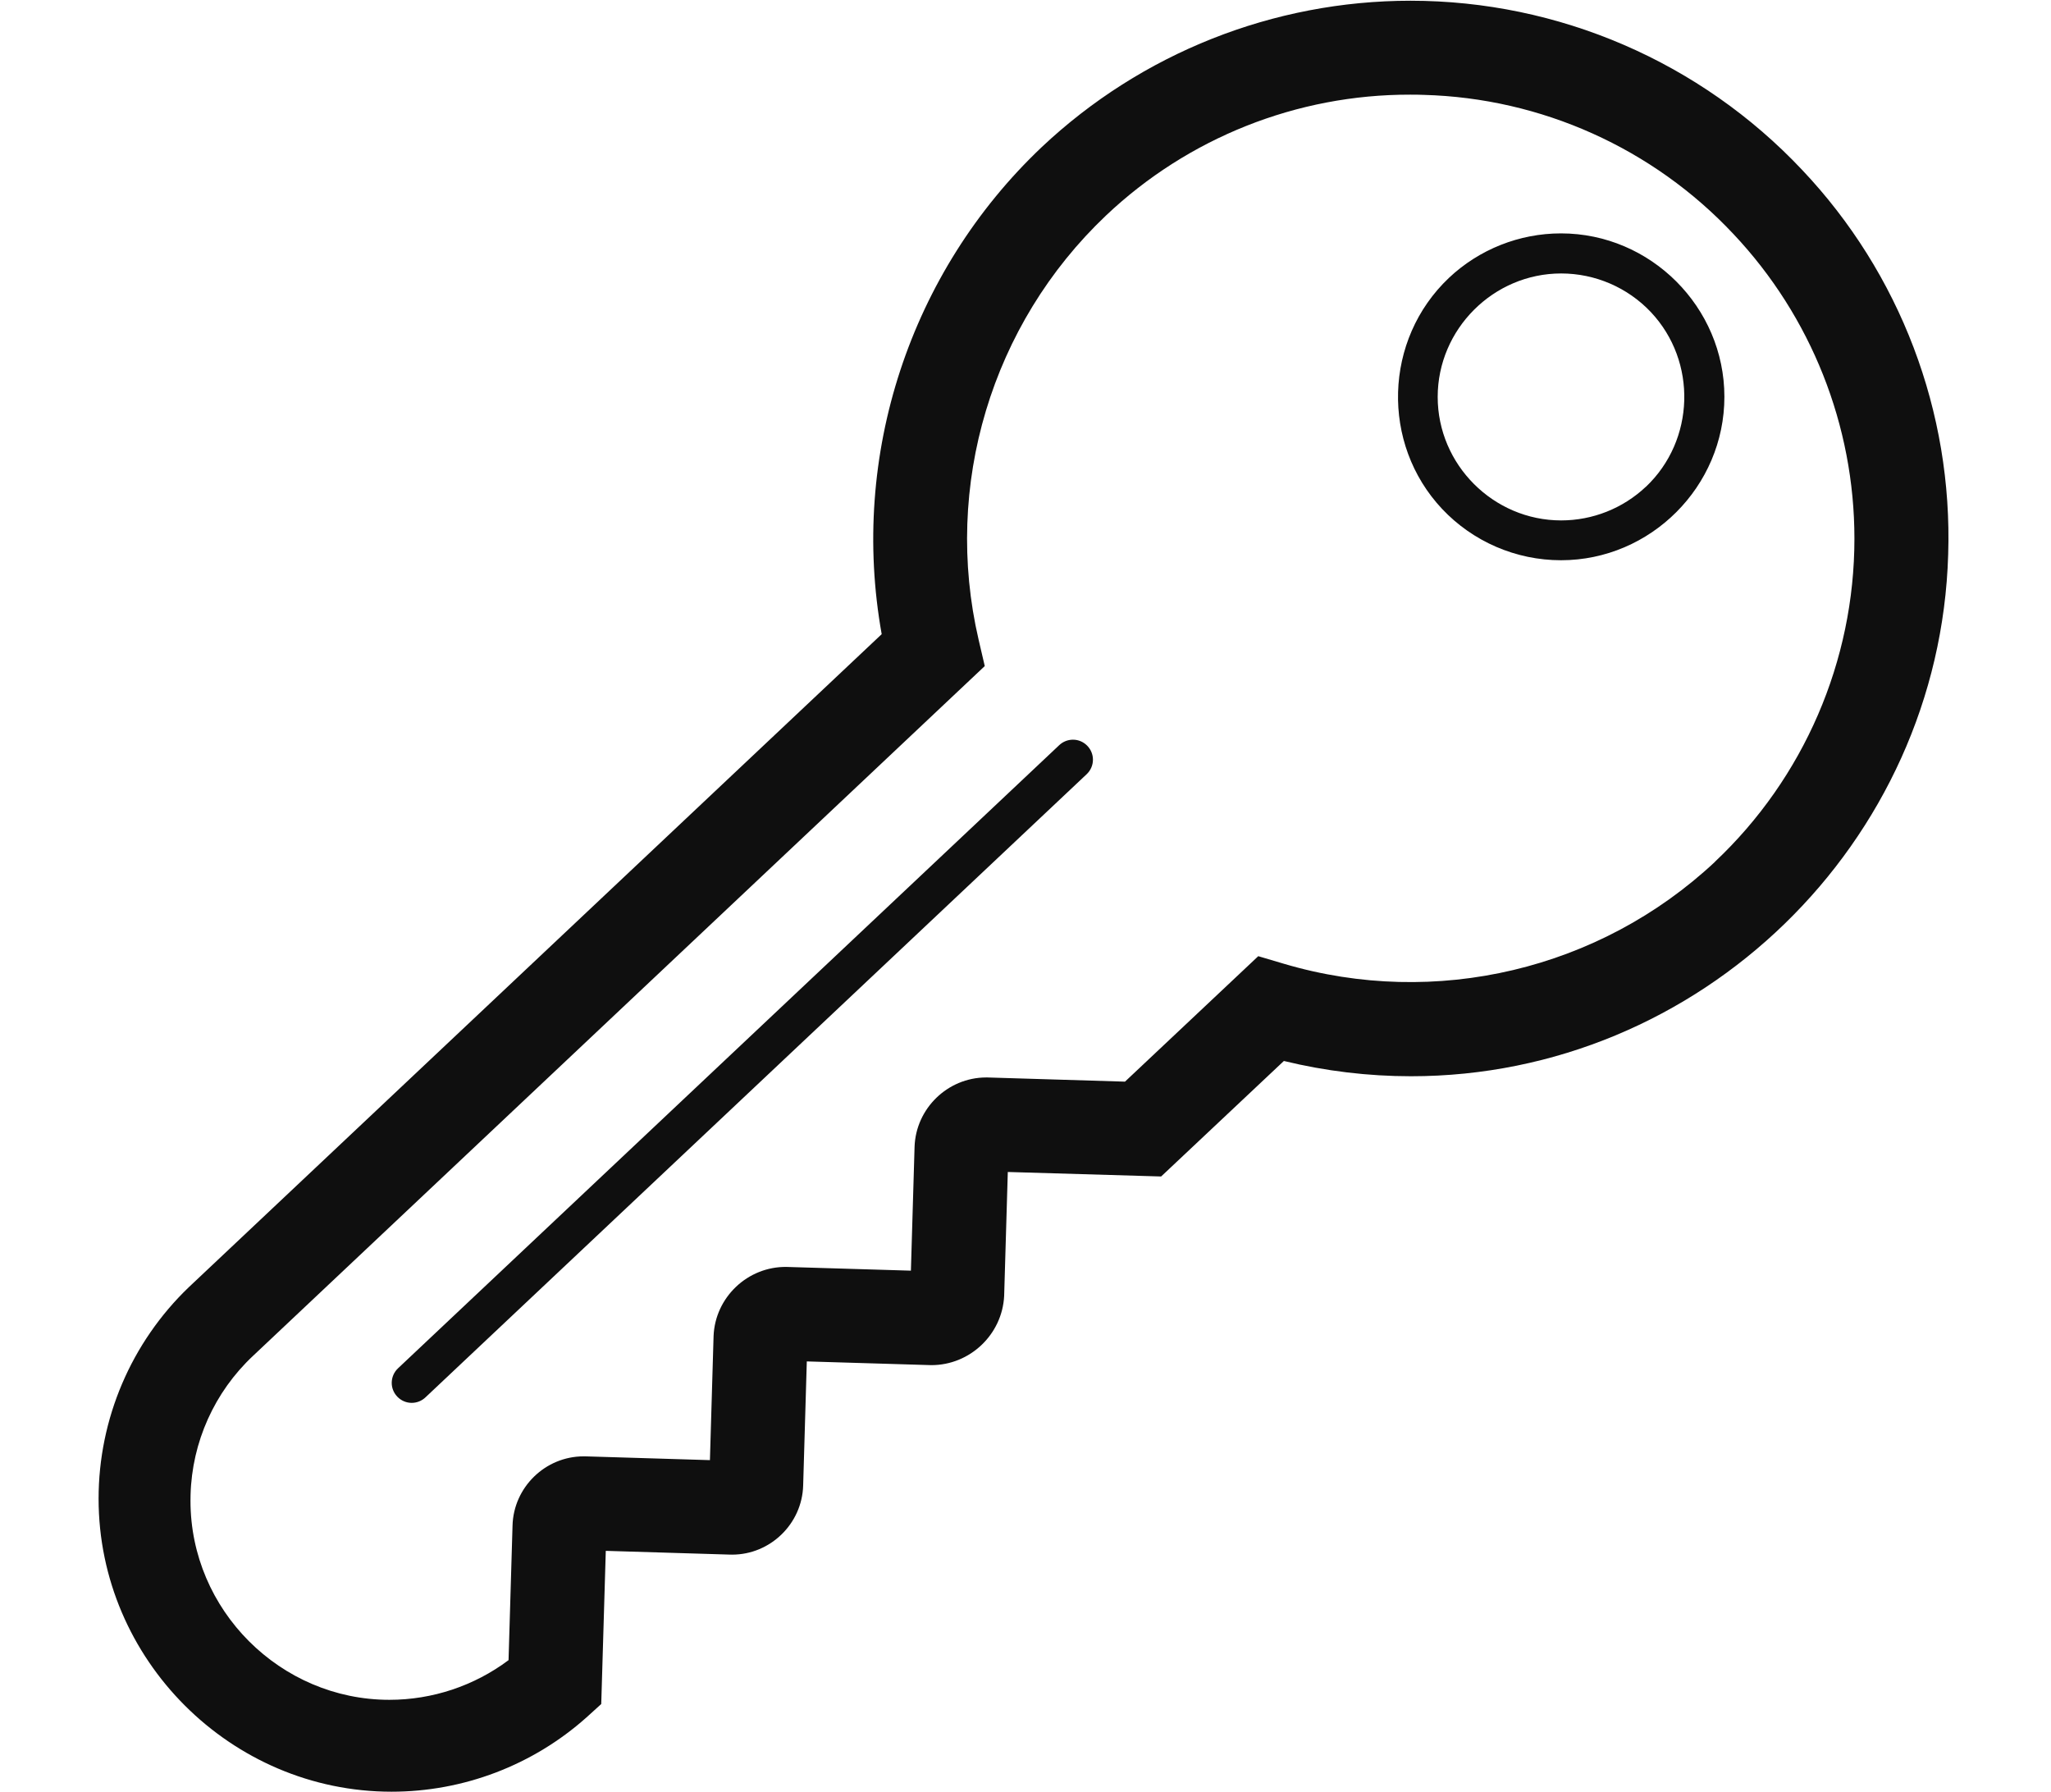
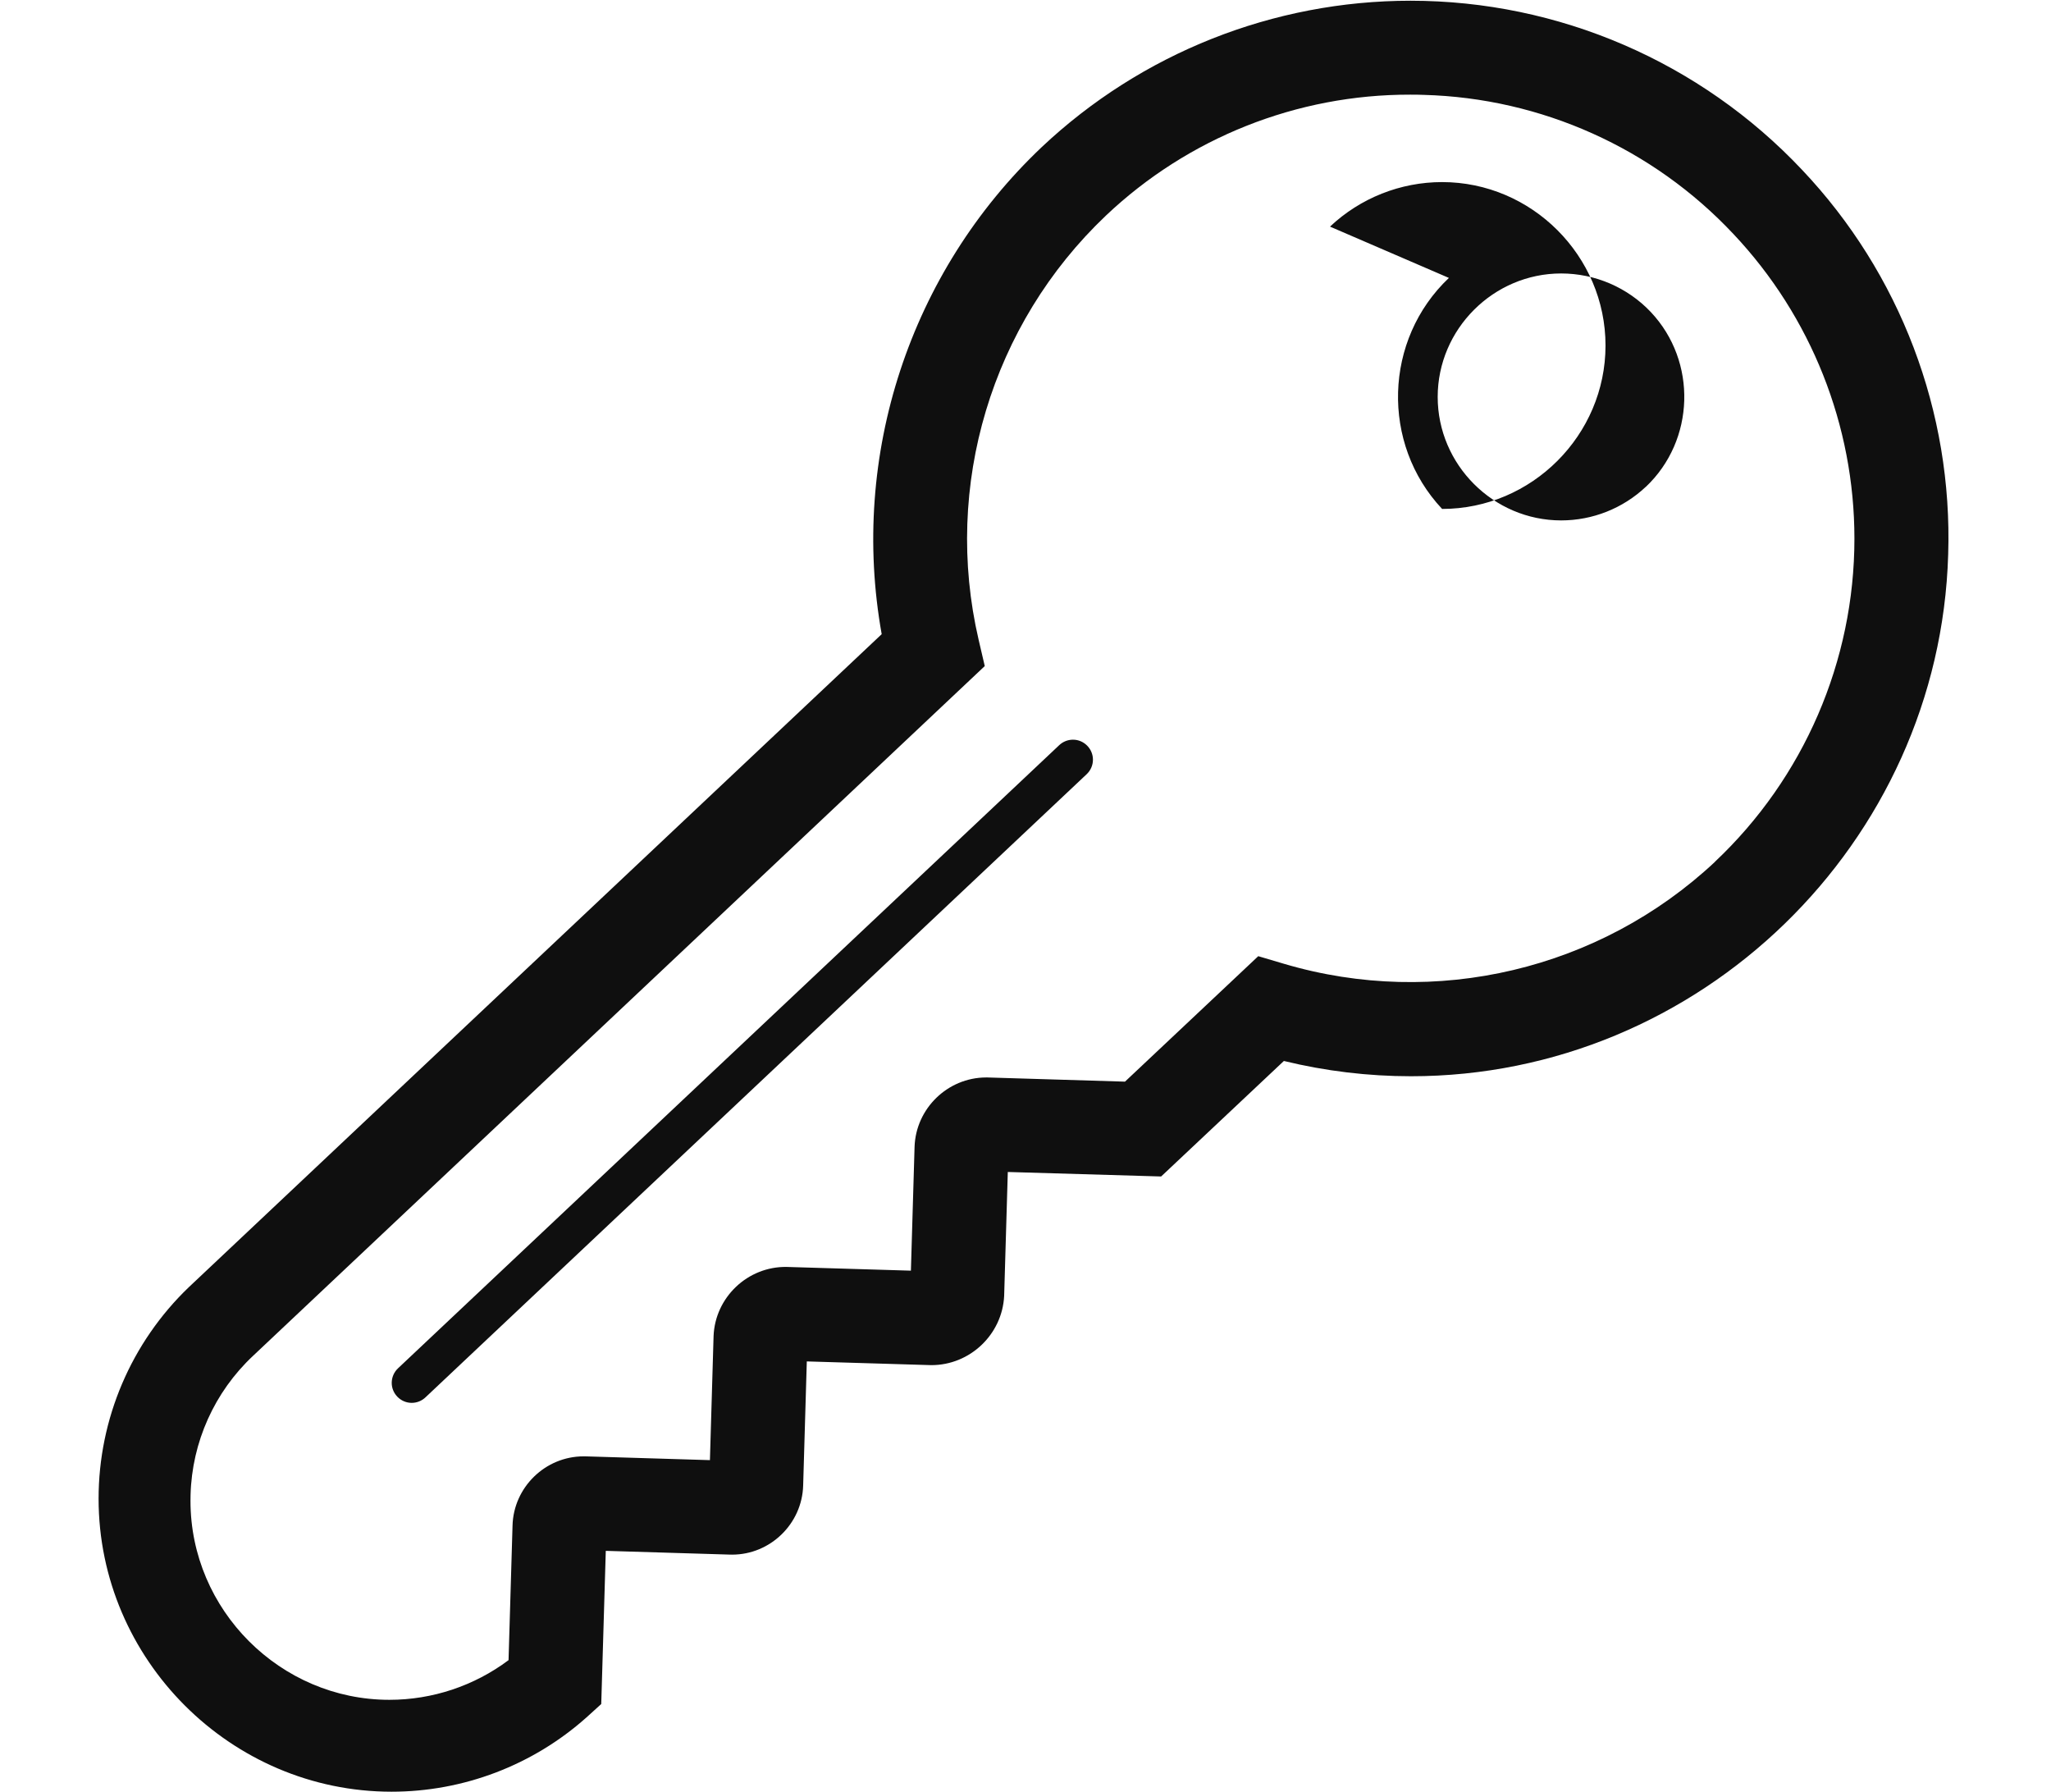
<svg xmlns="http://www.w3.org/2000/svg" width="100%" height="100%" viewBox="0 0 103 90" version="1.1" xml:space="preserve" style="fill-rule:evenodd;clip-rule:evenodd;stroke-linejoin:round;stroke-miterlimit:2;">
-   <path id="diebstahlschutz" d="M90.494,8.523c-5.101,-5.413 -12.219,-8.486 -19.658,-8.486c-6.885,-0 -13.517,2.633 -18.527,7.355c-6.616,6.273 -9.64,15.478 -8.031,24.451l-34.8,32.794c-2.891,2.774 -4.527,6.611 -4.527,10.617c-0,8.071 6.641,14.712 14.712,14.712c3.609,0 7.094,-1.327 9.788,-3.729l0.743,-0.674l0.228,-7.691l6.224,0.188c0.04,0.002 0.08,0.002 0.12,0.002c1.92,0 3.514,-1.55 3.568,-3.47l0.183,-6.232l6.249,0.187c1.941,0.005 3.565,-1.536 3.662,-3.475l0.183,-6.224l7.7,0.226l6.164,-5.8c2.09,0.509 4.234,0.767 6.385,0.767c14.506,-0 26.55,-11.696 26.976,-26.196c0.232,-7.159 -2.414,-14.122 -7.342,-19.322Zm-4.368,34.751c-5.787,5.417 -14.035,7.37 -21.637,5.123l-1.3,-0.385l-6.693,6.3l-6.908,-0.21l-0.069,0c-1.927,0.005 -3.527,1.557 -3.59,3.483l-0.184,6.218l-6.235,-0.187c-1.956,-0.034 -3.603,1.525 -3.675,3.48l-0.183,6.221l-6.228,-0.189c-0.039,-0.001 -0.078,-0.001 -0.117,-0.001c-1.925,-0 -3.521,1.558 -3.568,3.482l-0.2,6.751c-1.727,1.293 -3.827,1.992 -5.984,1.992c-5.48,-0 -9.989,-4.51 -9.989,-9.989c-0,-0.101 0.001,-0.202 0.004,-0.303c0.071,-2.652 1.203,-5.168 3.14,-6.982l36.744,-34.633l-0.308,-1.321c-1.796,-7.722 0.642,-15.843 6.394,-21.3c4.124,-3.907 9.597,-6.082 15.277,-6.071c0.224,0 0.451,0 0.676,0.011c5.912,0.159 11.521,2.679 15.565,6.993c3.897,4.135 6.07,9.608 6.07,15.29c-0,6.14 -2.537,12.015 -7.006,16.225l0.004,0.002Zm-13.363,-29.319c-3.269,3.092 -3.423,8.322 -0.341,11.6c1.55,1.644 3.711,2.576 5.97,2.576c4.502,0 8.206,-3.704 8.206,-8.206c0,-4.501 -3.704,-8.206 -8.206,-8.206c-2.092,0 -4.107,0.801 -5.63,2.236l0.001,0Zm9.887,10.49c-1.15,1.083 -2.671,1.686 -4.25,1.686c-3.401,0 -6.2,-2.799 -6.2,-6.2c0,-3.401 2.799,-6.2 6.2,-6.2c1.705,0 3.337,0.703 4.507,1.942c2.332,2.478 2.218,6.433 -0.253,8.772l-0.004,0Zm-29.454,12.969l-33.209,31.293c-0.201,0.19 -0.315,0.455 -0.315,0.731c-0,0.55 0.453,1.003 1.003,1.003c0.256,0 0.502,-0.097 0.688,-0.273l33.209,-31.294c0.201,-0.189 0.315,-0.453 0.315,-0.73c0,-0.55 -0.452,-1.003 -1.003,-1.003c-0.255,0 -0.502,0.098 -0.688,0.273Z" style="fill:#0f0f0f;fill-rule:nonzero;" />
+   <path id="diebstahlschutz" d="M90.494,8.523c-5.101,-5.413 -12.219,-8.486 -19.658,-8.486c-6.885,-0 -13.517,2.633 -18.527,7.355c-6.616,6.273 -9.64,15.478 -8.031,24.451l-34.8,32.794c-2.891,2.774 -4.527,6.611 -4.527,10.617c-0,8.071 6.641,14.712 14.712,14.712c3.609,0 7.094,-1.327 9.788,-3.729l0.743,-0.674l0.228,-7.691l6.224,0.188c0.04,0.002 0.08,0.002 0.12,0.002c1.92,0 3.514,-1.55 3.568,-3.47l0.183,-6.232l6.249,0.187c1.941,0.005 3.565,-1.536 3.662,-3.475l0.183,-6.224l7.7,0.226l6.164,-5.8c2.09,0.509 4.234,0.767 6.385,0.767c14.506,-0 26.55,-11.696 26.976,-26.196c0.232,-7.159 -2.414,-14.122 -7.342,-19.322Zm-4.368,34.751c-5.787,5.417 -14.035,7.37 -21.637,5.123l-1.3,-0.385l-6.693,6.3l-6.908,-0.21l-0.069,0c-1.927,0.005 -3.527,1.557 -3.59,3.483l-0.184,6.218l-6.235,-0.187c-1.956,-0.034 -3.603,1.525 -3.675,3.48l-0.183,6.221l-6.228,-0.189c-0.039,-0.001 -0.078,-0.001 -0.117,-0.001c-1.925,-0 -3.521,1.558 -3.568,3.482l-0.2,6.751c-1.727,1.293 -3.827,1.992 -5.984,1.992c-5.48,-0 -9.989,-4.51 -9.989,-9.989c-0,-0.101 0.001,-0.202 0.004,-0.303c0.071,-2.652 1.203,-5.168 3.14,-6.982l36.744,-34.633l-0.308,-1.321c-1.796,-7.722 0.642,-15.843 6.394,-21.3c4.124,-3.907 9.597,-6.082 15.277,-6.071c0.224,0 0.451,0 0.676,0.011c5.912,0.159 11.521,2.679 15.565,6.993c3.897,4.135 6.07,9.608 6.07,15.29c-0,6.14 -2.537,12.015 -7.006,16.225l0.004,0.002Zm-13.363,-29.319c-3.269,3.092 -3.423,8.322 -0.341,11.6c4.502,0 8.206,-3.704 8.206,-8.206c0,-4.501 -3.704,-8.206 -8.206,-8.206c-2.092,0 -4.107,0.801 -5.63,2.236l0.001,0Zm9.887,10.49c-1.15,1.083 -2.671,1.686 -4.25,1.686c-3.401,0 -6.2,-2.799 -6.2,-6.2c0,-3.401 2.799,-6.2 6.2,-6.2c1.705,0 3.337,0.703 4.507,1.942c2.332,2.478 2.218,6.433 -0.253,8.772l-0.004,0Zm-29.454,12.969l-33.209,31.293c-0.201,0.19 -0.315,0.455 -0.315,0.731c-0,0.55 0.453,1.003 1.003,1.003c0.256,0 0.502,-0.097 0.688,-0.273l33.209,-31.294c0.201,-0.189 0.315,-0.453 0.315,-0.73c0,-0.55 -0.452,-1.003 -1.003,-1.003c-0.255,0 -0.502,0.098 -0.688,0.273Z" style="fill:#0f0f0f;fill-rule:nonzero;" />
</svg>